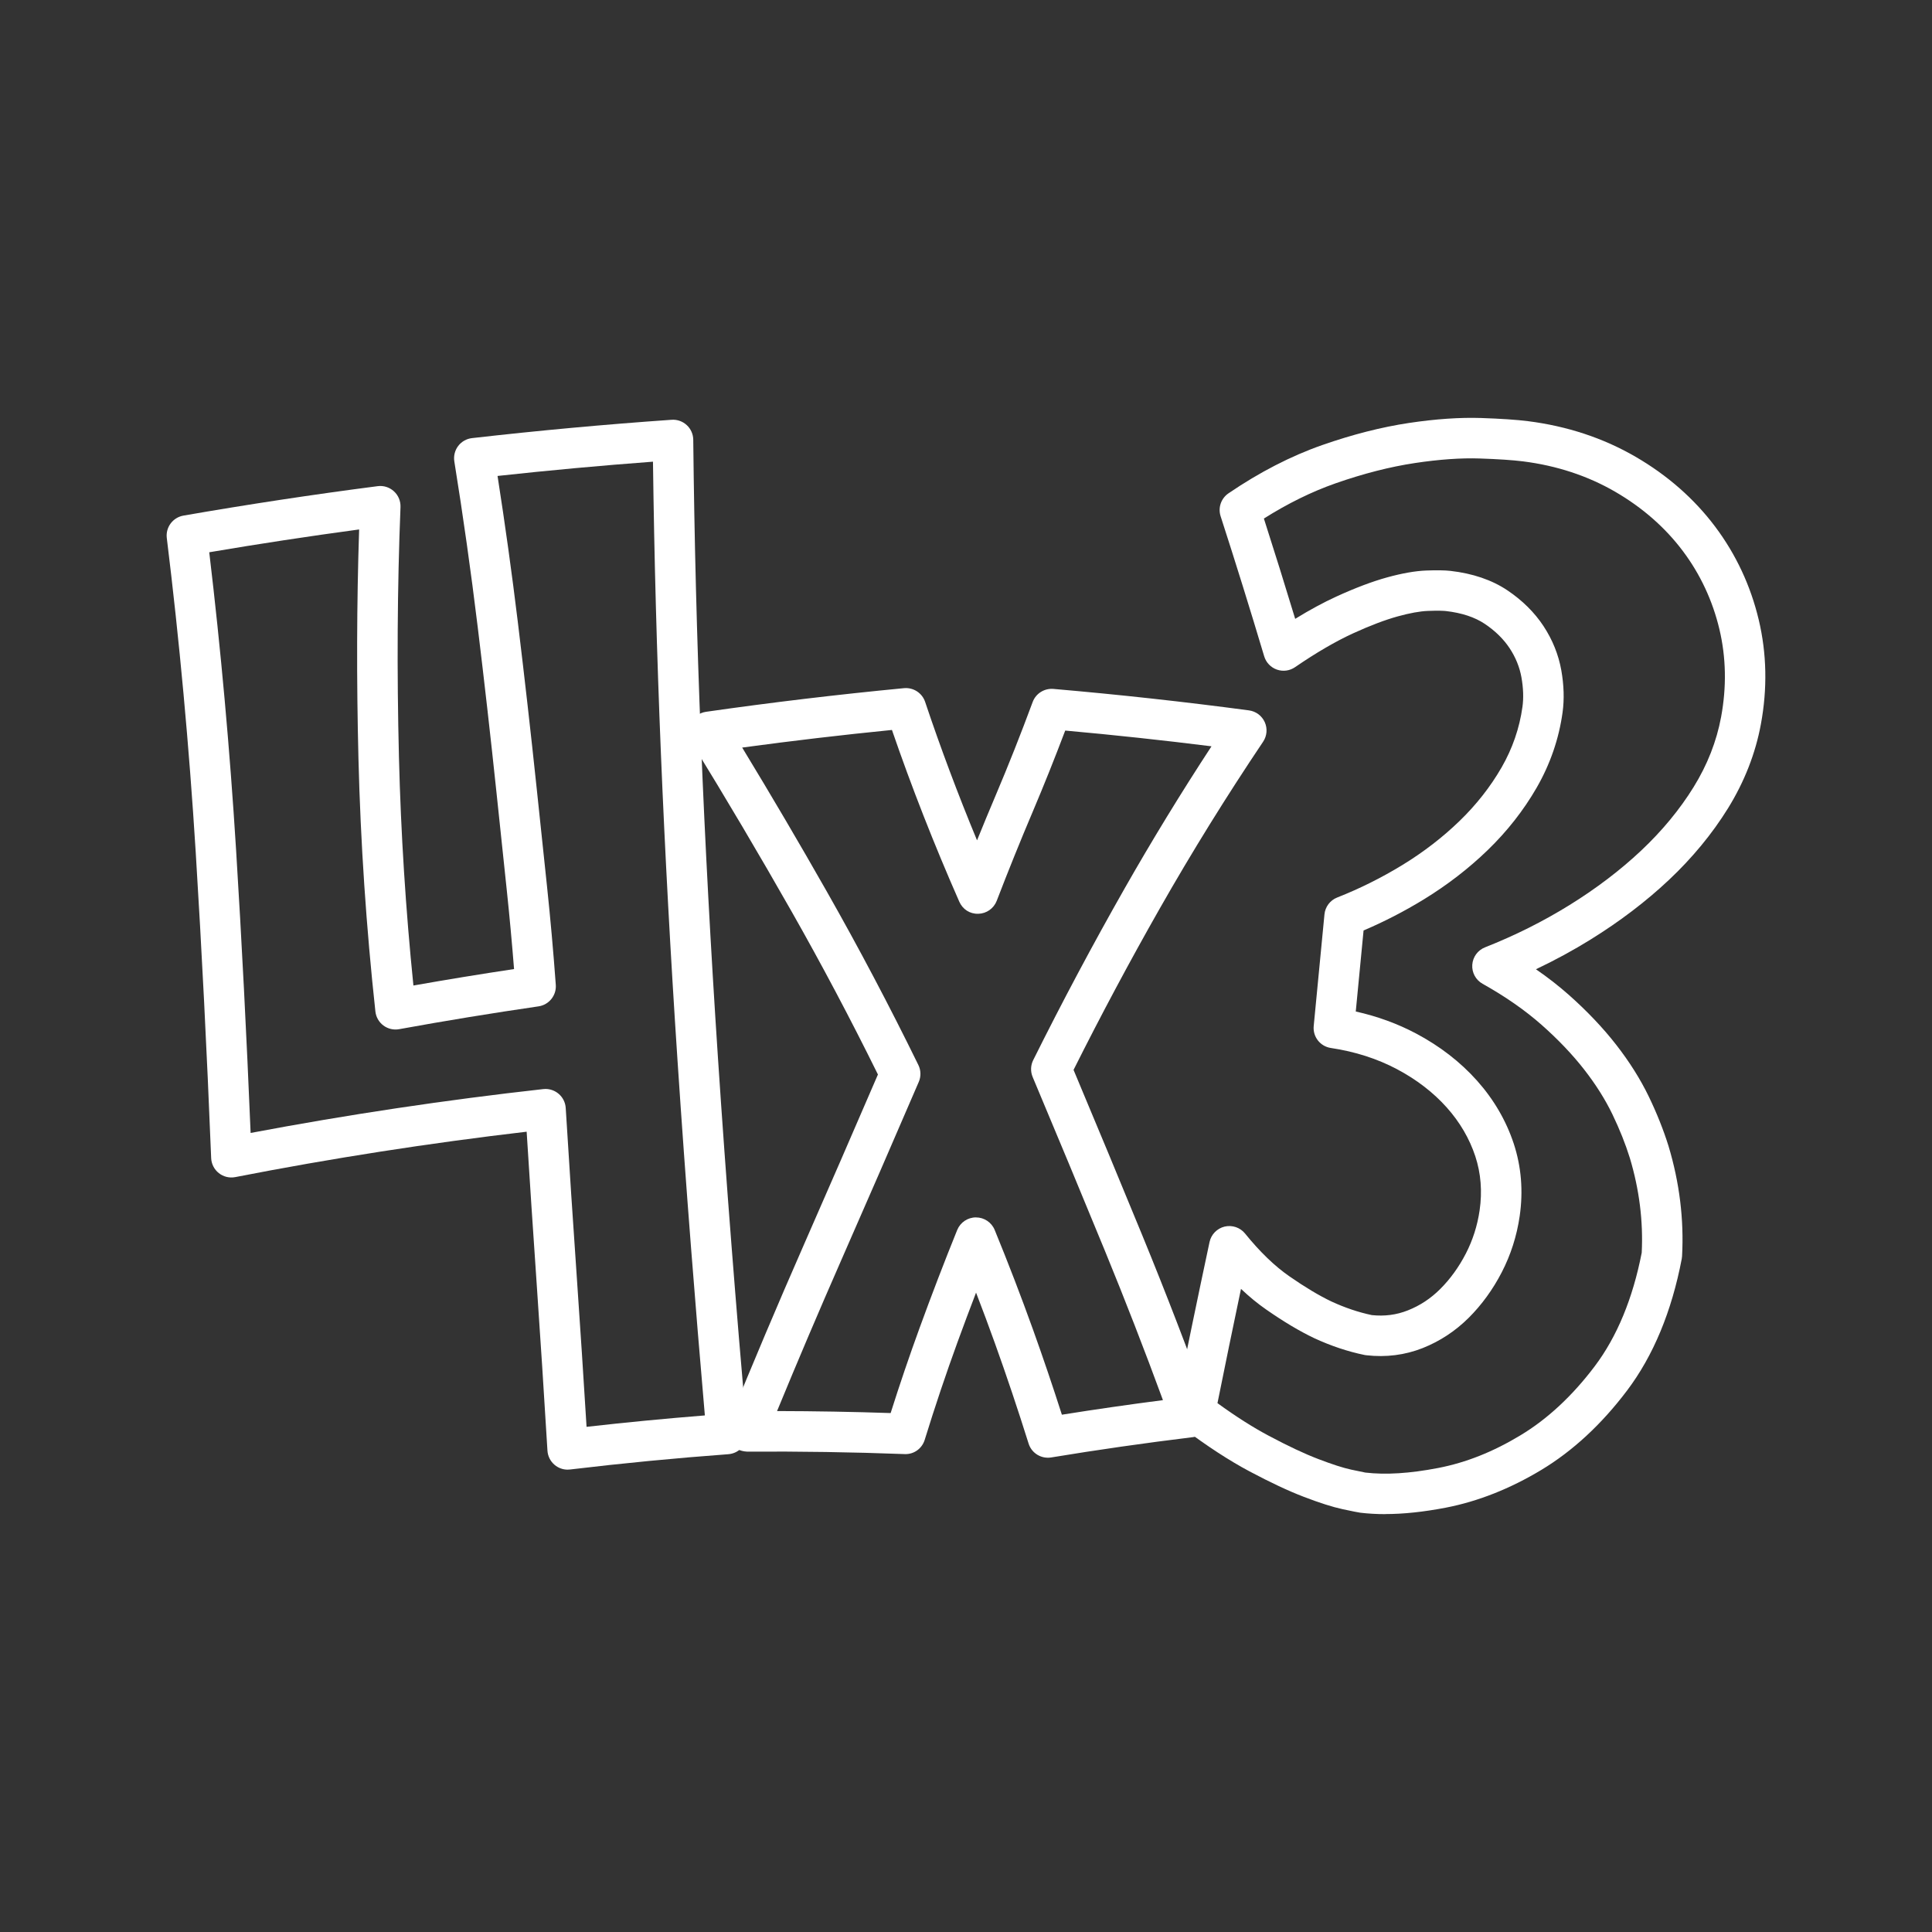
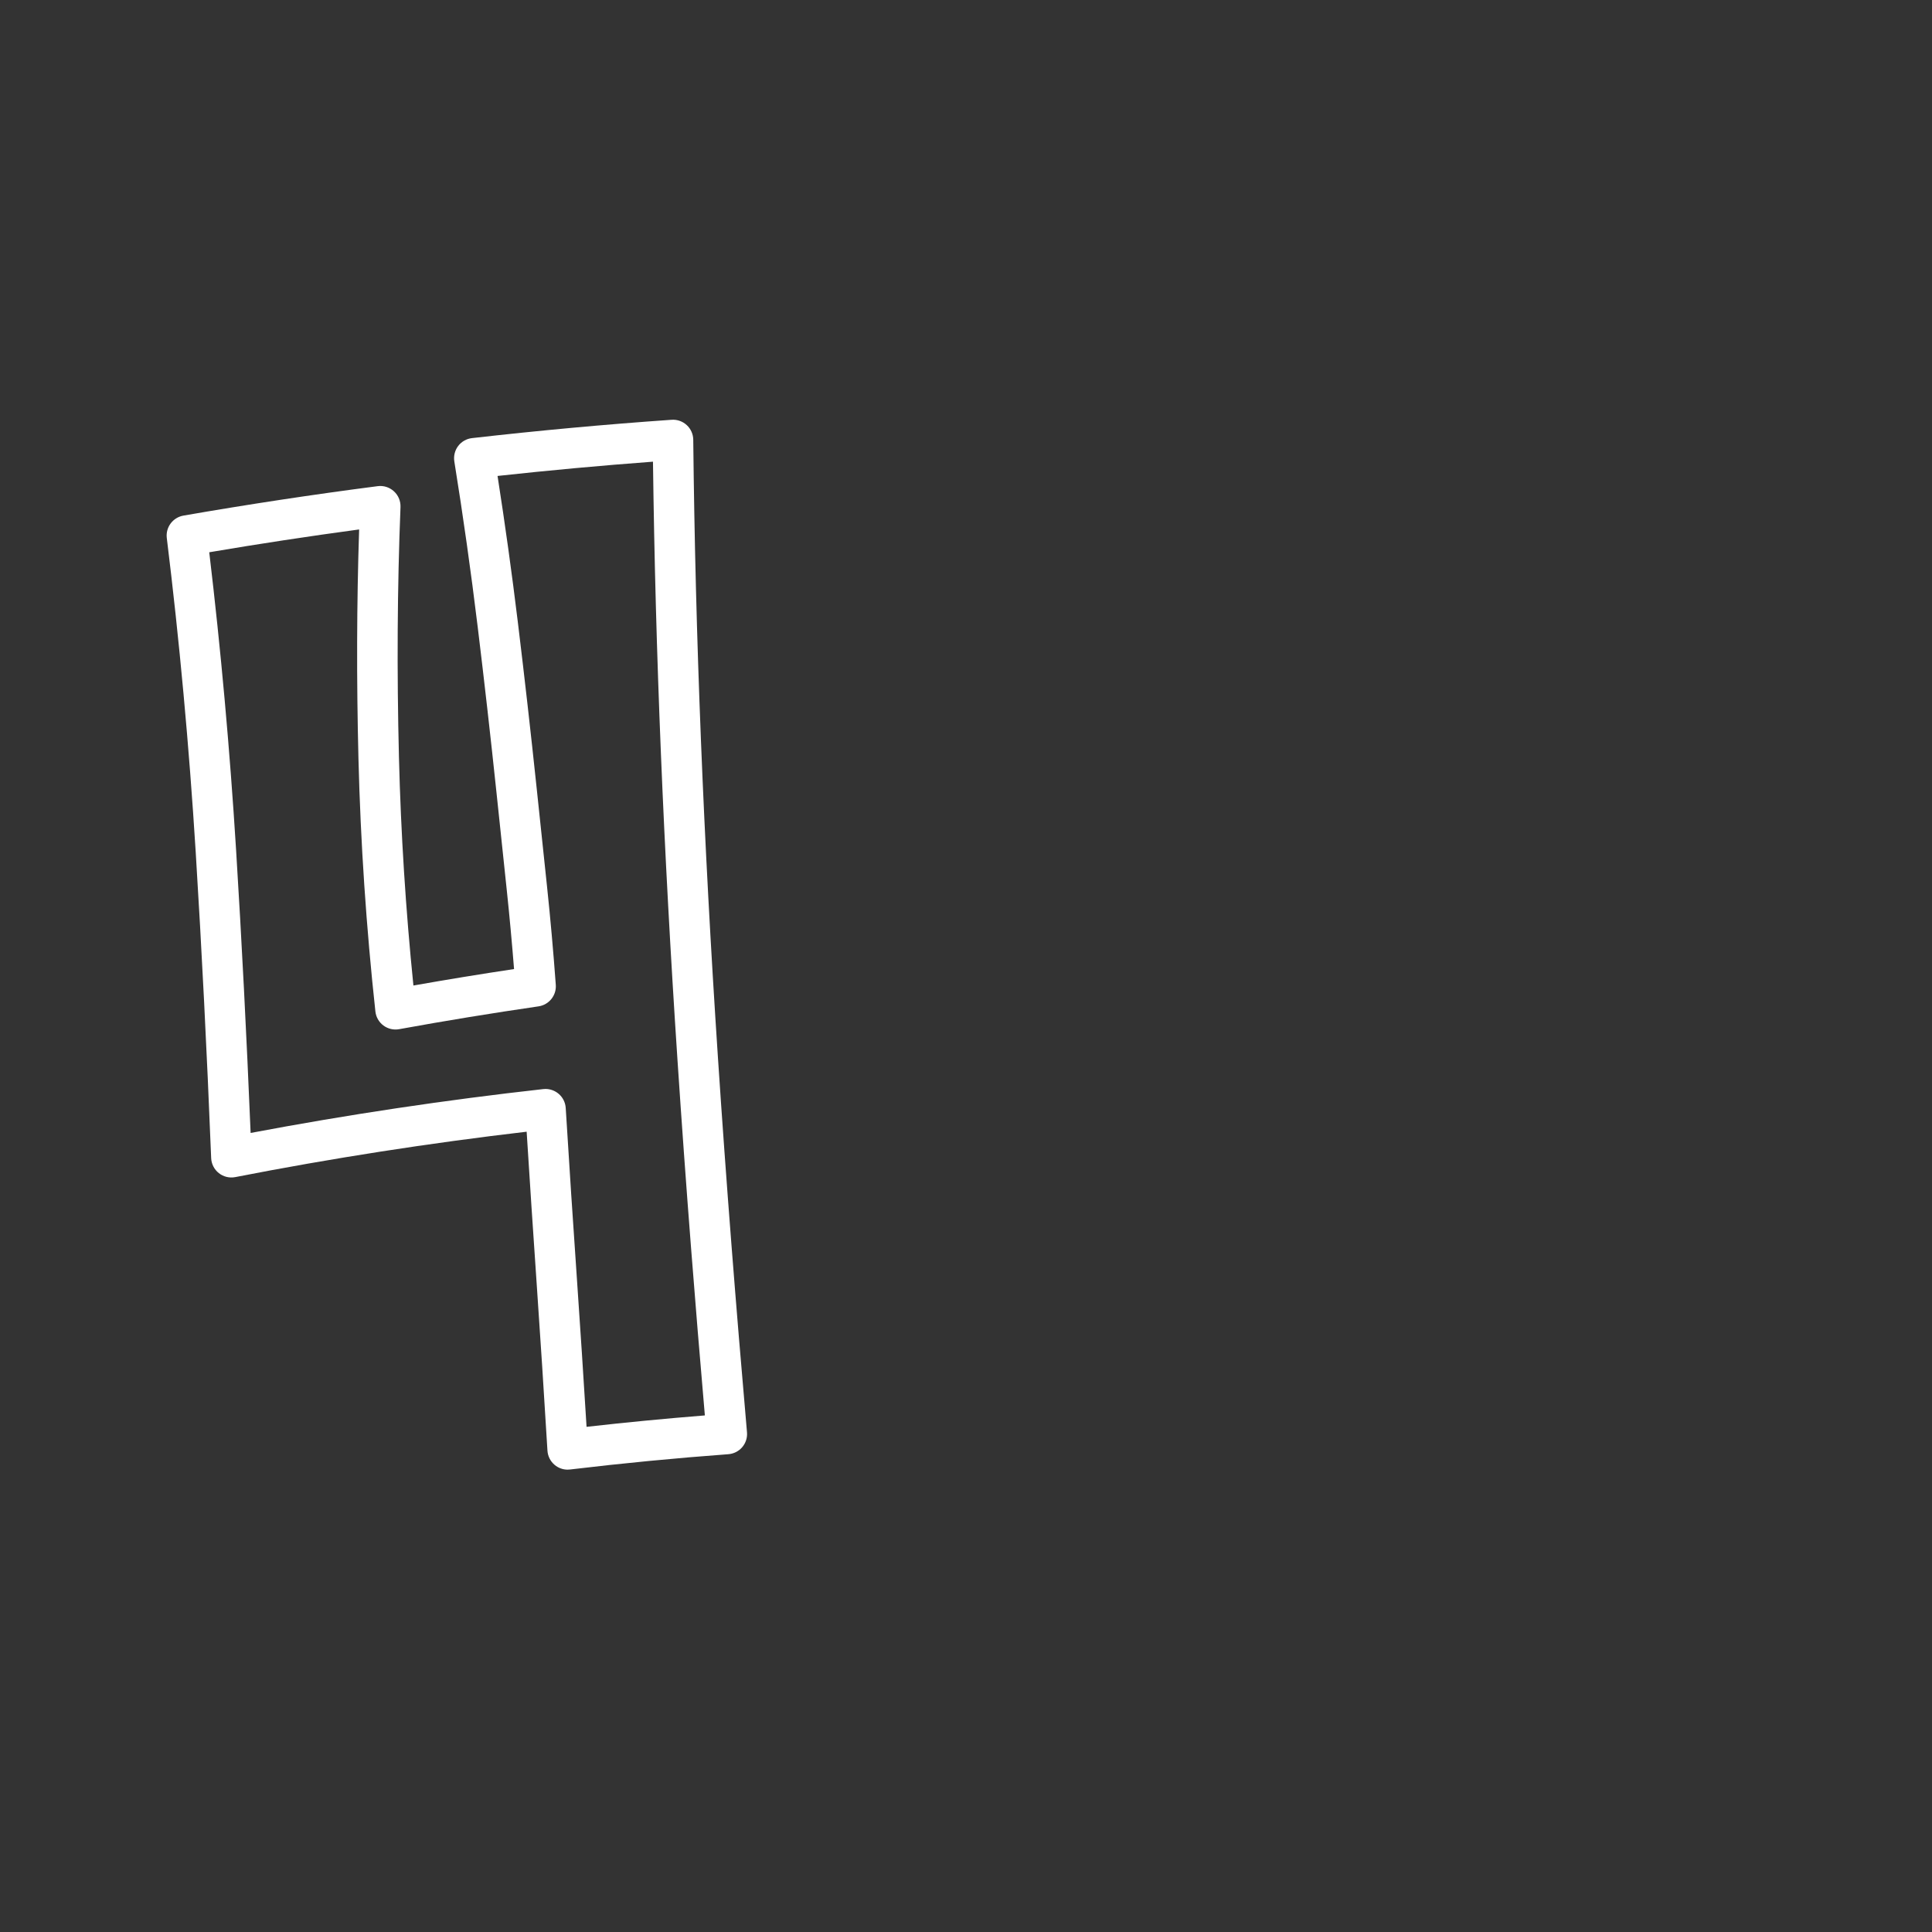
<svg xmlns="http://www.w3.org/2000/svg" id="Capa_1" version="1.1" viewBox="0 0 1080 1080">
  <rect x="0" y="0" width="1080" height="1080" fill="#333333" stroke="none" />
  <defs>
    <style>
      .st0 {
        fill: #fff;
      }
    </style>
  </defs>
  <path class="st0" d="M317.32,821.54c-2.64,0-5.21-.92-7.25-2.63-2.39-2-3.85-4.89-4.04-8-1.9-31.43-3.93-62.9-6.1-94.42-1.91-27.69-3.76-55.64-5.53-83.86-54.43,6.36-109.17,14.88-162.89,25.38-3.25.63-6.59-.18-9.18-2.23s-4.16-5.13-4.29-8.42c-2.42-60.41-5.25-116.32-8.63-170.94-3.69-59.35-9.13-118.44-16.17-175.66-.74-5.98,3.35-11.49,9.29-12.53,35.93-6.25,72.46-11.79,108.59-16.46,3.3-.44,6.63.62,9.09,2.88,2.46,2.25,3.8,5.46,3.67,8.8-1.79,44.66-2.07,91.81-.86,140.12,1.06,42.19,3.77,84.97,8.08,127.34,18.69-3.3,37.53-6.38,56.26-9.2-1.18-14.85-2.53-29.51-4.03-43.71l-5.78-54.84c-3.3-31.29-6.83-62.47-10.51-92.68-3.78-31.07-8.18-62.2-13.07-92.54-.49-3.05.29-6.17,2.15-8.63,1.86-2.46,4.66-4.05,7.73-4.4,36.89-4.21,74.43-7.66,111.58-10.25,3.14-.22,6.17.86,8.46,2.97,2.29,2.11,3.61,5.08,3.64,8.19,1.18,110.05,5.7,223.08,13.81,345.55,2.25,33.99,4.8,69.2,7.56,104.67,2.65,34.03,5.57,69.22,8.67,104.61.27,3.01-.69,6.01-2.65,8.31s-4.76,3.73-7.78,3.95c-29.41,2.17-59.17,5.04-88.45,8.54-.45.05-.89.08-1.34.08h-.03ZM304.95,608.74c2.65,0,5.23.94,7.28,2.66,2.37,1.99,3.82,4.87,4.01,7.96,1.98,32.2,4.08,64.05,6.26,95.57,1.9,27.6,3.7,55.16,5.39,82.68,21.95-2.49,44.11-4.62,66.13-6.38-2.74-31.61-5.33-62.99-7.7-93.44-2.77-35.55-5.32-70.86-7.58-104.92-7.85-118.45-12.35-228.11-13.72-334.79-28.96,2.16-58.09,4.83-86.89,7.98,4.2,26.89,8.01,54.32,11.34,81.68,3.69,30.33,7.24,61.63,10.55,93.05l5.78,54.84c1.88,17.76,3.52,36.24,4.89,54.91.43,5.91-3.78,11.16-9.65,12.02-25.89,3.77-52.1,8.06-77.92,12.76-3.1.57-6.28-.19-8.79-2.06-2.52-1.88-4.14-4.72-4.48-7.84-5.11-46.92-8.3-94.45-9.47-141.27-1.1-43.99-.98-87.04.38-128.18-27.92,3.76-56,8.04-83.79,12.75,6.47,54.31,11.51,110.2,15,166.31,3.15,50.81,5.82,102.72,8.13,158.3,54.06-10.21,109.03-18.45,163.6-24.52.42-.04.83-.07,1.25-.07h0Z" />
-   <path class="st0" d="M585.77,814.87c-4.87,0-9.29-3.15-10.78-7.92-5.97-19.02-12.28-37.83-18.77-55.9-3.39-9.44-6.93-18.96-10.6-28.47-3.49,9.09-6.93,18.28-10.3,27.51-6.52,17.89-12.71,36.33-18.4,54.78-1.51,4.89-6.04,8.22-11.24,7.97-29.27-1.11-58.9-1.55-88.06-1.37-3.99-.21-7.32-1.83-9.44-4.96-2.12-3.12-2.54-7.11-1.12-10.6,13.38-32.94,27.65-66.7,42.41-100.32,13.69-31.21,27.48-62.85,41.3-94.94-15.28-30.97-31.51-61.62-48.3-91.18-17.88-31.48-36.68-63.25-55.87-94.43-2-3.25-2.23-7.28-.61-10.73,1.62-3.45,4.86-5.85,8.63-6.4,36.59-5.24,73.84-9.69,110.73-13.22,5.21-.48,10.13,2.67,11.8,7.67,8.56,25.56,18.29,51.5,29.02,77.4,3.41-8.42,6.89-16.83,10.42-25.15,7.07-16.65,14.02-34.2,20.67-52.16,1.77-4.78,6.49-7.74,11.58-7.34,36.4,3.14,73.19,7.18,109.34,12,3.88.52,7.21,3,8.82,6.57s1.26,7.71-.92,10.96c-20.44,30.41-39.88,61.78-57.77,93.23-16.73,29.41-32.93,59.73-48.19,90.21,13.23,31.48,26.06,62.4,38.52,92.72,13.08,31.86,25.72,64.66,37.56,97.51,1.17,3.24.8,6.83-1.01,9.76s-4.85,4.88-8.26,5.3c-26.52,3.23-53.21,7.05-79.33,11.36-.62.1-1.24.15-1.84.15h.01ZM545.58,680.54c4.59,0,8.72,2.78,10.46,7.02,7.6,18.54,14.82,37.32,21.47,55.84,5.52,15.39,10.92,31.3,16.09,47.43,18.68-2.98,37.59-5.7,56.49-8.15-10.31-28.08-21.18-56.03-32.37-83.3-13.06-31.79-26.55-64.25-40.46-97.33-1.27-3.04-1.17-6.48.3-9.43,16.12-32.41,33.32-64.69,51.1-95.96,15.2-26.72,31.5-53.39,48.57-79.47-27.14-3.4-54.54-6.35-81.77-8.8-5.85,15.46-11.9,30.58-18.03,45.04-7.03,16.55-13.84,33.42-20.26,50.13-1.65,4.28-5.71,7.14-10.29,7.25-4.79.14-8.78-2.56-10.63-6.75-14.08-31.98-26.73-64.24-37.65-96.01-27.89,2.78-55.95,6.08-83.72,9.85,16.19,26.64,32.05,53.61,47.25,80.37,17.86,31.44,35.1,64.1,51.24,97.07,1.45,2.96,1.54,6.41.23,9.44-14.53,33.78-29.03,67.07-43.43,99.88-12.36,28.15-24.36,56.37-35.79,84.13,21.11.04,42.36.41,63.49,1.12,5.07-16.04,10.5-32,16.18-47.58,6.76-18.56,13.84-36.98,21.02-54.73,1.73-4.26,5.86-7.06,10.46-7.07h.05Z" />
-   <path class="st0" d="M774.35,846.41c-4.85,0-9.5-.27-13.97-.8-.93-.11-4.19-.76-9.85-1.97-5.65-1.22-12.77-3.48-21.78-6.94-8.56-3.28-18.45-7.92-30.23-14.18-11.4-6.07-23.58-14-37.25-24.26-3.48-2.61-5.15-7-4.3-11.27,6.13-30.62,12.58-61.8,19.17-92.67.91-4.26,4.19-7.63,8.43-8.65,4.22-.99,8.69.5,11.43,3.89,8.22,10.17,16.54,18.2,24.73,23.88,8.7,6.05,16.61,10.79,23.52,14.09,7.5,3.47,15.14,6.05,22.6,7.62,7.17.75,13.76-.11,20.13-2.63,6.85-2.71,12.78-6.63,18.13-11.97,5.58-5.57,10.38-12.21,14.27-19.73s6.5-15.69,7.74-24.26c1.53-10.53.71-20.7-2.43-30.24-3.27-9.87-8.62-19.02-15.92-27.2-7.52-8.42-16.88-15.63-27.82-21.43-11.05-5.86-23.49-9.85-36.98-11.86-5.96-.88-10.18-6.27-9.6-12.27l6.01-62.41c.41-4.24,3.16-7.89,7.12-9.44,12.52-4.92,24.85-11.07,36.62-18.27,11.66-7.14,22.35-15.38,31.75-24.48,9.37-9.06,17.27-19.12,23.5-29.92,6.12-10.61,10.05-22.04,11.7-33.95.68-4.94.49-10.48-.58-16.48-1.02-5.67-3.23-11.13-6.57-16.2-3.39-5.14-8.07-9.74-13.9-13.65-5.6-3.76-12.92-6.17-21.77-7.18-1.16-.12-4.06-.31-10.1-.07-4.44.18-10.08,1.2-16.75,3.04-7.12,1.97-15.52,5.15-24.98,9.48-9.76,4.47-20.69,10.84-32.49,18.93-2.98,2.05-6.76,2.55-10.17,1.34-3.41-1.2-6.03-3.96-7.07-7.43-7.78-26.04-15.97-52.38-24.35-78.27-1.55-4.78.24-10,4.4-12.83,17.31-11.79,34.94-20.87,52.38-26.97,16.92-5.92,33.24-10.07,48.5-12.36,14.96-2.24,28.55-3.16,40.34-2.77,11.01.37,19.81.96,26.16,1.76,21.93,2.77,42.15,9.45,60.11,19.87,17.87,10.36,32.86,23.52,44.56,39.11,11.62,15.48,19.82,33,24.36,52.08,4.48,18.84,4.88,38.48,1.19,58.38-3.03,16.37-9.23,32.19-18.41,47.02-8.8,14.2-19.9,27.67-33.01,40.01-12.75,12-27.42,23.17-43.59,33.19-9.81,6.09-20.09,11.69-30.73,16.73,6.55,4.51,12.61,9.23,18.14,14.11,10.28,9.09,19.26,18.53,26.68,28.05,7.42,9.51,13.57,19.29,18.3,29.07,4.52,9.39,8.21,18.67,10.99,27.59,6.16,20.46,8.69,41.16,7.57,61.6-.03.5-.09,1-.18,1.49-5.61,29.38-15.89,54.14-30.55,73.57-14.25,18.89-30.39,33.82-47.95,44.4-17.43,10.5-35.37,17.59-53.32,21.08-12.42,2.39-23.64,3.59-33.93,3.59v.04ZM680.58,784.38c10.4,7.53,19.79,13.5,28.57,18.17,10.95,5.83,20.01,10.09,27.7,13.03,7.81,3,14.01,4.99,18.42,5.94,4.37.94,7.03,1.5,7.98,1.66,11.39,1.33,24.79.5,40.73-2.57,15.55-3.02,30.58-8.98,45.94-18.25,15.08-9.07,29.06-22.07,41.56-38.64,12.43-16.49,21.26-37.83,26.25-63.45.88-17.56-1.35-35.38-6.65-52.98-2.42-7.77-5.7-16-9.73-24.38-4.02-8.33-9.33-16.74-15.76-24.99-6.57-8.43-14.58-16.85-23.82-25.01-9.27-8.19-20.38-15.91-32.99-22.96-3.82-2.13-6.07-6.27-5.77-10.63.29-4.36,3.07-8.16,7.14-9.76,16.63-6.55,32.53-14.51,47.28-23.66,14.89-9.23,28.36-19.47,40.01-30.44,11.67-10.99,21.53-22.92,29.28-35.45,7.7-12.43,12.88-25.64,15.39-39.24,3.11-16.78,2.79-33.27-.95-49.02-3.82-16.04-10.7-30.75-20.45-43.73-9.87-13.15-22.6-24.3-37.82-33.13-15.32-8.89-32.68-14.61-51.59-16.99-5.59-.7-13.92-1.26-24.1-1.6-10.42-.36-22.63.5-36.22,2.54-13.86,2.08-28.79,5.89-44.38,11.34-13.25,4.64-26.7,11.25-40.08,19.69,5.97,18.59,11.83,37.38,17.5,56.07,8.09-4.99,15.79-9.15,22.99-12.45,10.56-4.83,20.1-8.44,28.38-10.72,8.33-2.3,15.69-3.6,21.87-3.84,5.81-.22,10.23-.16,13.51.2,12.52,1.42,23.23,5.08,31.87,10.87,8.34,5.6,15.13,12.32,20.18,19.98,5.04,7.65,8.38,15.95,9.95,24.67,1.48,8.35,1.72,16.27.72,23.55-2.04,14.82-6.93,29-14.51,42.16-7.28,12.62-16.48,24.35-27.37,34.88-10.59,10.25-22.6,19.51-35.68,27.52-10.87,6.65-22.17,12.48-33.69,17.38l-4.36,45.3c12.03,2.68,23.32,6.8,33.67,12.28,13.31,7.05,24.78,15.92,34.09,26.35,9.38,10.51,16.28,22.34,20.53,35.18,4.25,12.9,5.38,26.55,3.34,40.58-1.61,11.08-4.98,21.65-10.04,31.42-4.96,9.59-11.15,18.12-18.38,25.34-7.47,7.45-16.15,13.17-25.8,17-9.93,3.92-20.51,5.26-31.5,4.01-.33-.04-.66-.09-.99-.15-9.33-1.91-18.81-5.08-28.18-9.42-8.25-3.94-16.98-9.15-26.8-15.98-4.72-3.27-9.43-7.13-14.1-11.55-4.49,21.35-8.89,42.74-13.15,63.91v-.03ZM928.99,701.65h.07-.07Z" />
</svg>